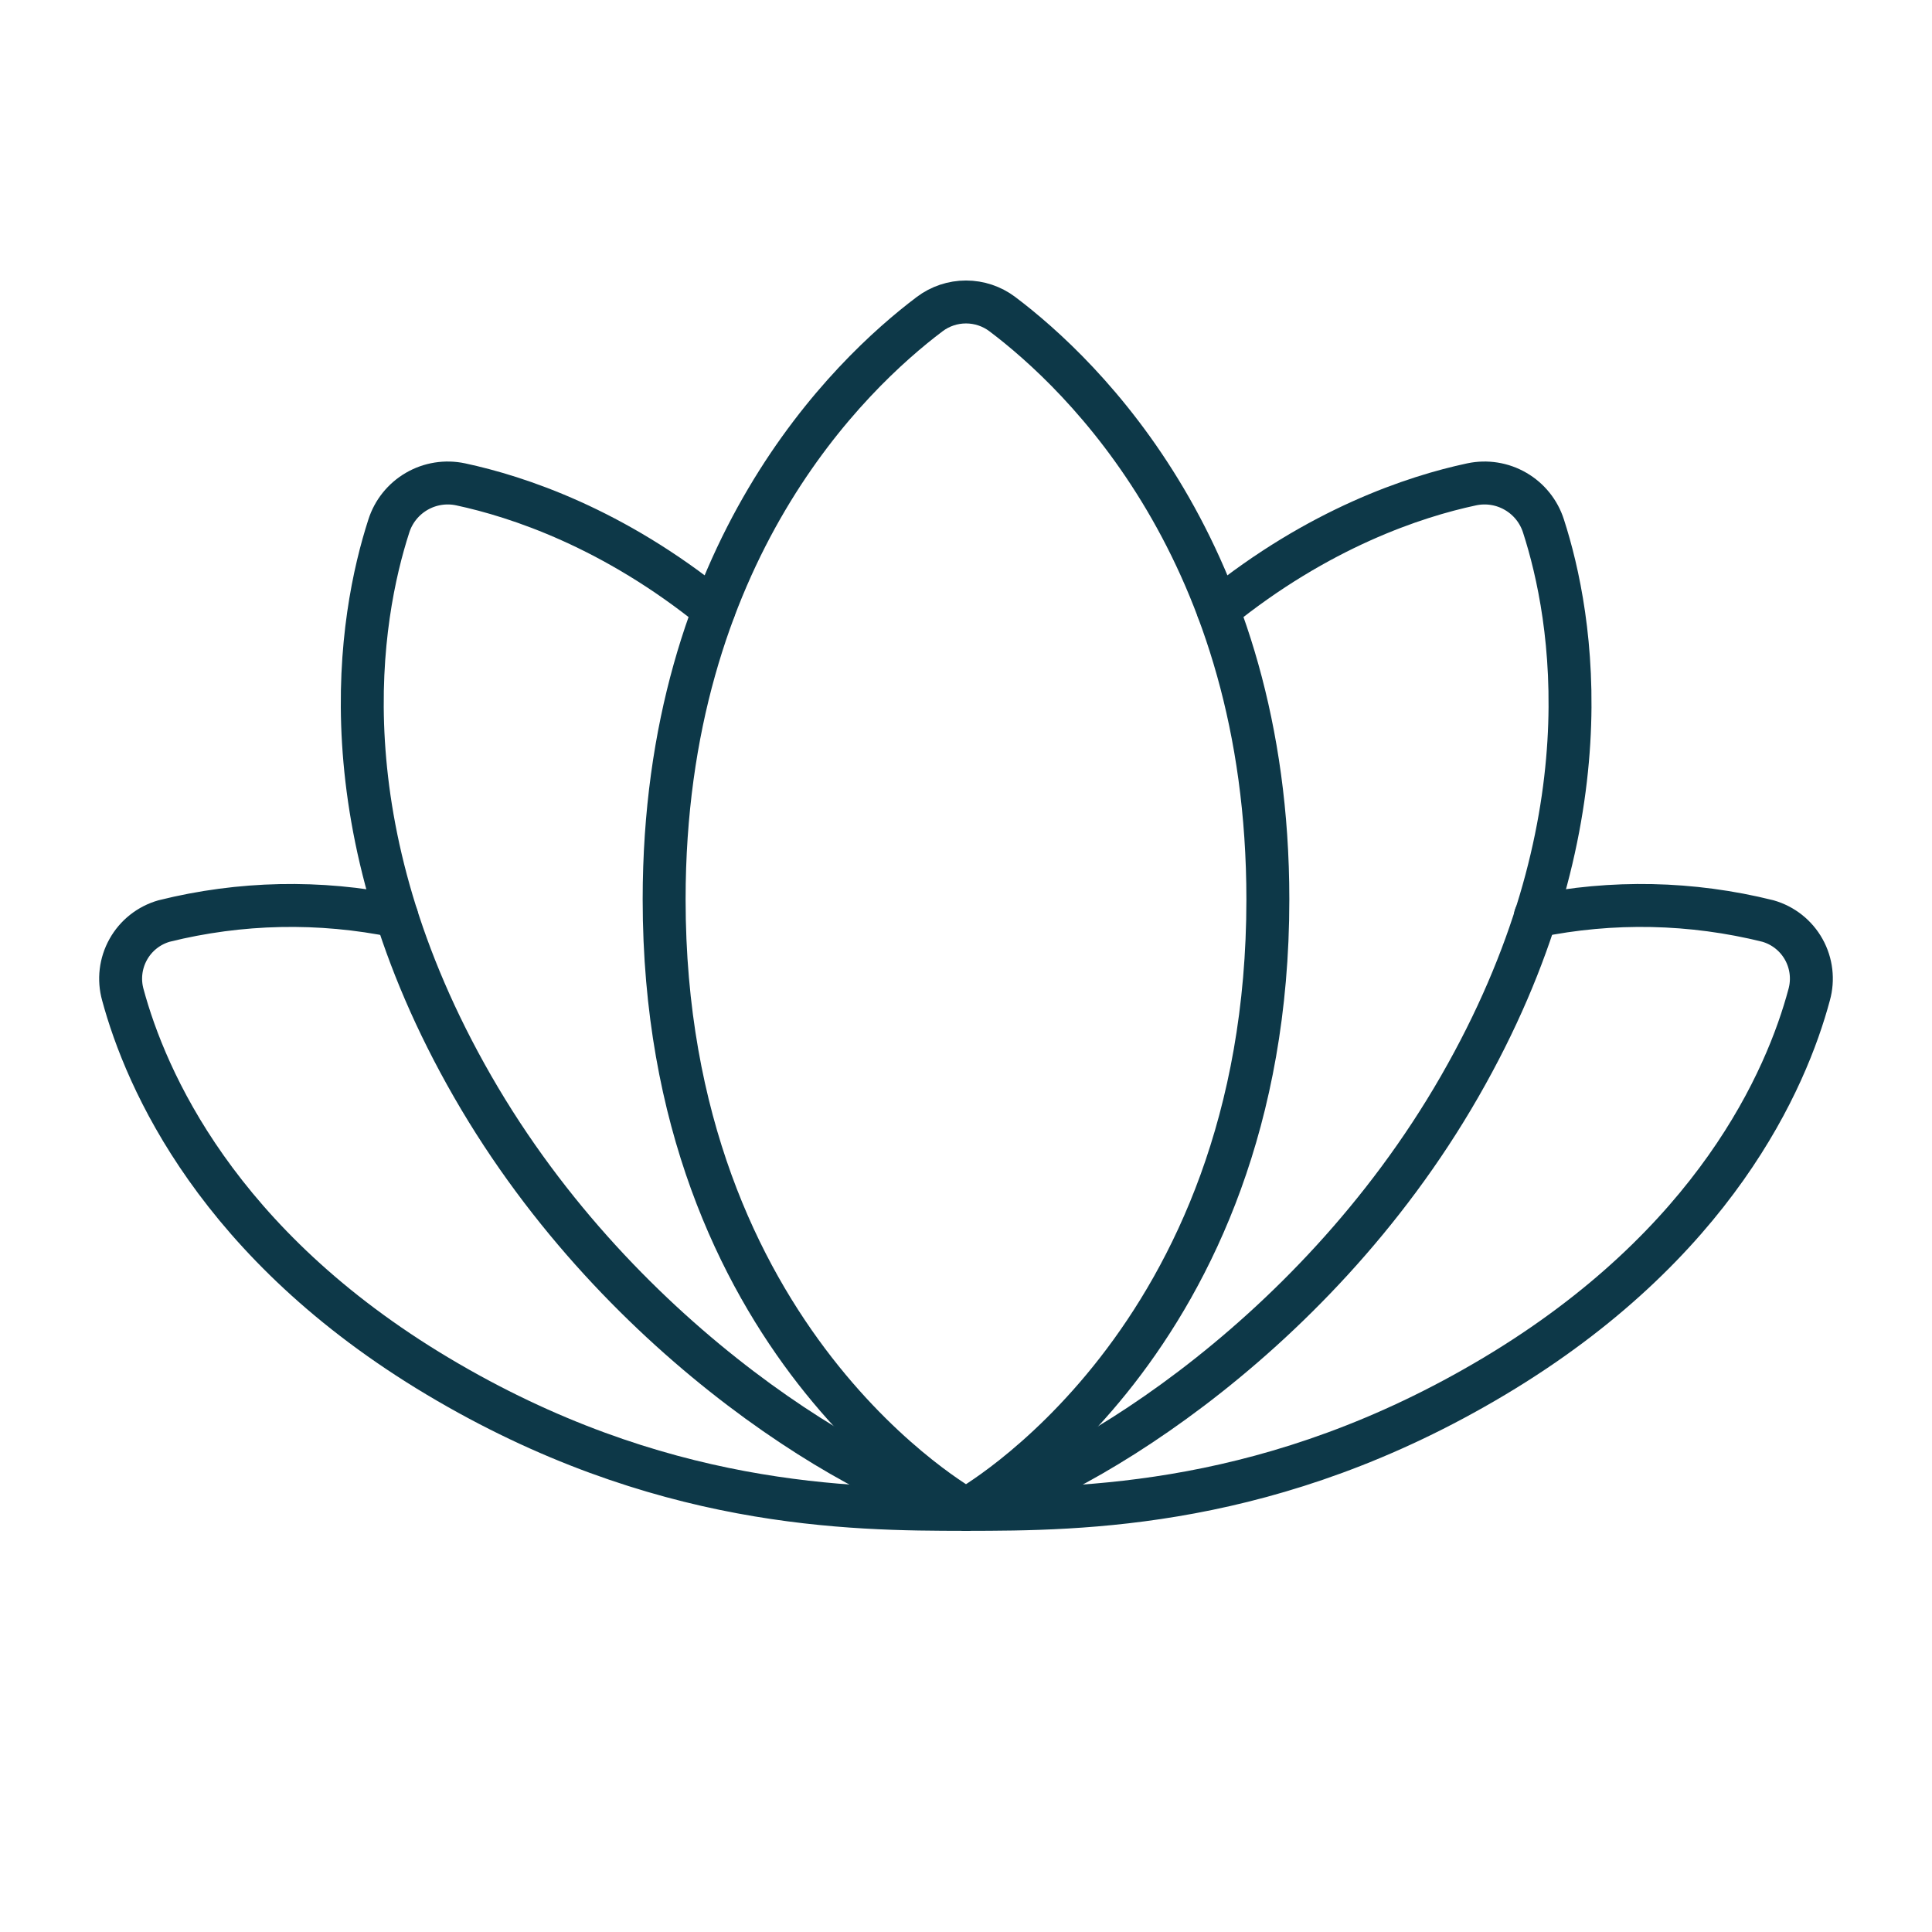
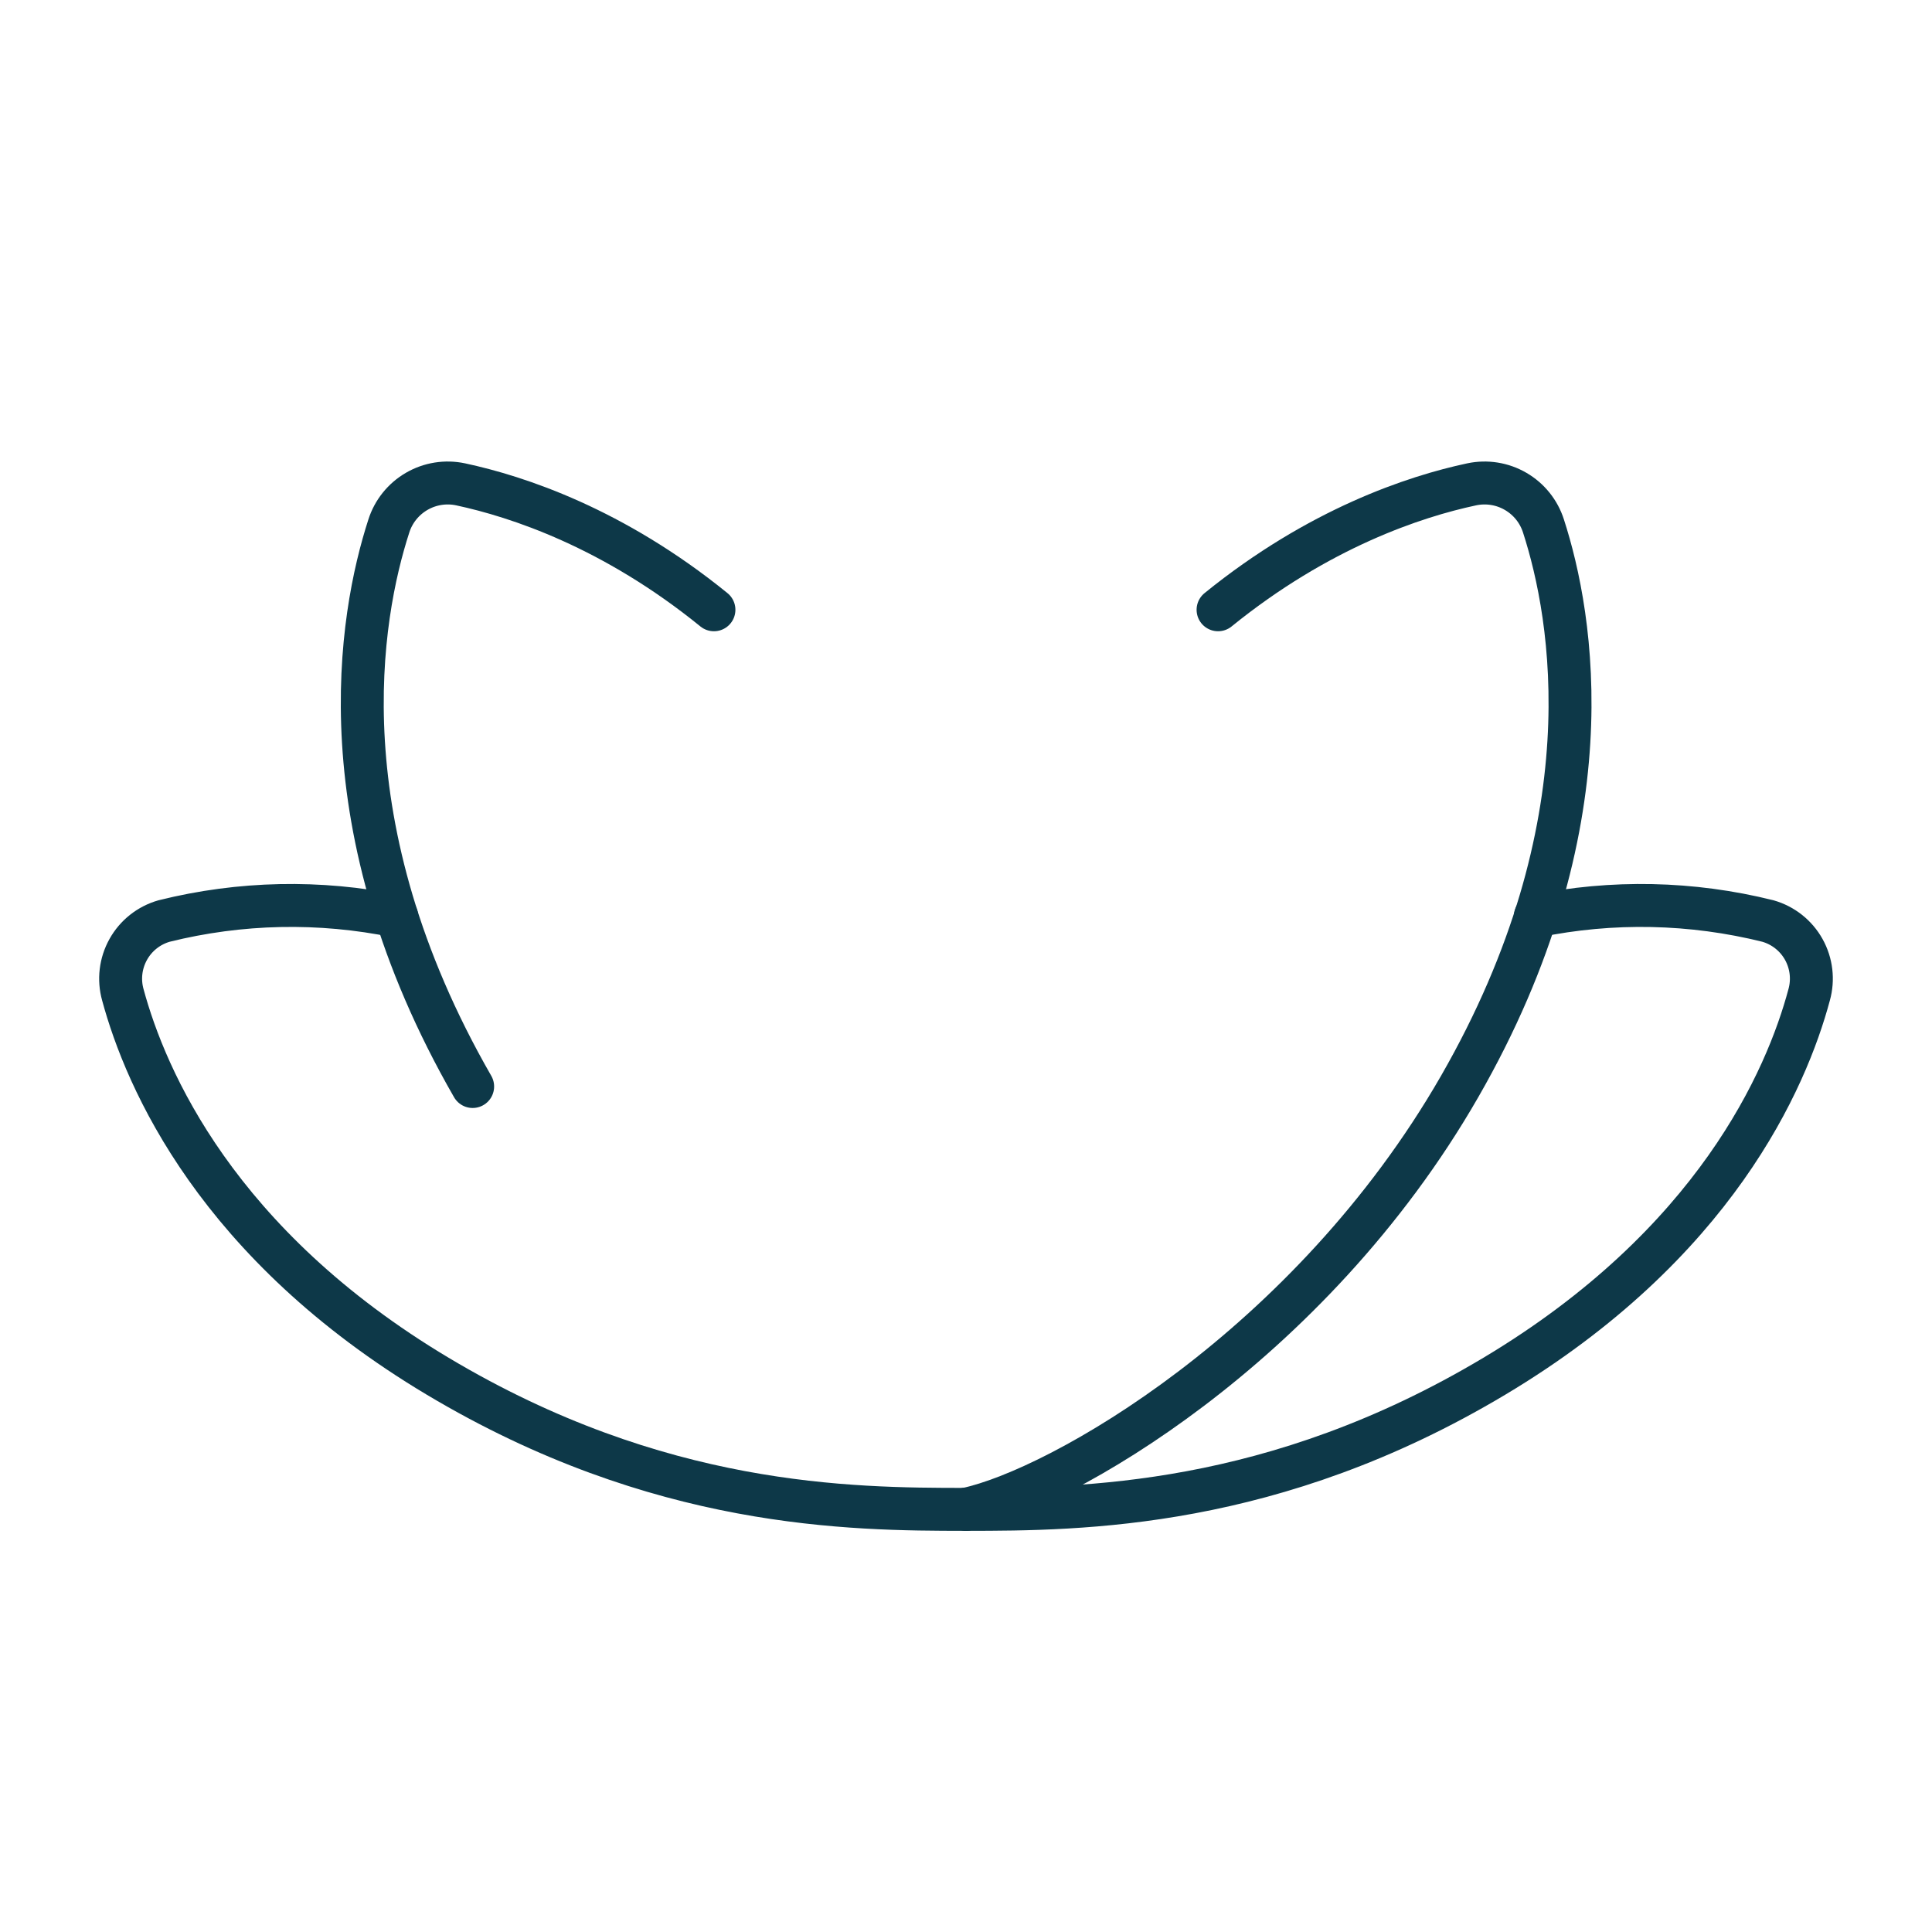
<svg xmlns="http://www.w3.org/2000/svg" width="90" height="90" viewBox="0 0 90 90" fill="none">
  <g clip-path="url(#clip0_116_92)">
-     <path d="M45 70.312C45 70.312 30.938 62.578 30.938 41.899C30.938 25.727 39.568 17.452 43.309 14.632C43.796 14.265 44.39 14.067 45 14.067C45.61 14.067 46.204 14.265 46.691 14.632C50.432 17.452 59.062 25.713 59.062 41.899C59.062 62.578 45 70.312 45 70.312Z" stroke="#0D3848" stroke-width="2" stroke-linecap="round" stroke-linejoin="round" />
    <path d="M56.742 28.406C61.425 24.609 65.897 23.129 68.555 22.563C69.254 22.414 69.984 22.53 70.602 22.889C71.221 23.247 71.684 23.823 71.901 24.504C73.266 28.723 74.988 38.447 67.996 50.614C61.003 62.782 49.338 69.388 45.014 70.302" stroke="#0D3848" stroke-width="2" stroke-linecap="round" stroke-linejoin="round" />
-     <path d="M33.258 28.406C28.575 24.602 24.117 23.133 21.459 22.563C20.76 22.414 20.03 22.53 19.412 22.889C18.794 23.247 18.33 23.823 18.113 24.504C16.748 28.723 15.026 38.447 22.018 50.614C29.011 62.782 40.676 69.388 45 70.312" stroke="#0D3848" stroke-width="2" stroke-linecap="round" stroke-linejoin="round" />
+     <path d="M33.258 28.406C28.575 24.602 24.117 23.133 21.459 22.563C20.76 22.414 20.03 22.53 19.412 22.889C18.794 23.247 18.33 23.823 18.113 24.504C16.748 28.723 15.026 38.447 22.018 50.614" stroke="#0D3848" stroke-width="2" stroke-linecap="round" stroke-linejoin="round" />
    <path d="M45 70.312C39.596 70.312 30.667 70.249 20.391 64.111C10.114 57.973 6.789 50.281 5.723 46.343C5.524 45.633 5.614 44.872 5.974 44.228C6.333 43.583 6.934 43.108 7.643 42.905C11.193 42.021 14.895 41.944 18.478 42.68" stroke="#0D3848" stroke-width="2" stroke-linecap="round" stroke-linejoin="round" />
    <path d="M71.522 42.68C75.105 41.944 78.808 42.021 82.357 42.905C83.067 43.108 83.667 43.583 84.027 44.228C84.386 44.872 84.476 45.633 84.277 46.343C83.222 50.281 79.886 57.969 69.61 64.111C59.334 70.253 50.404 70.312 45 70.312" stroke="#0D3848" stroke-width="2" stroke-linecap="round" stroke-linejoin="round" />
  </g>
  <defs>
    <clipPath id="clip0_116_92">
      <rect width="90" height="90" fill="white" transform="matrix(-1 0 0 1 90 0)" />
    </clipPath>
  </defs>
</svg>